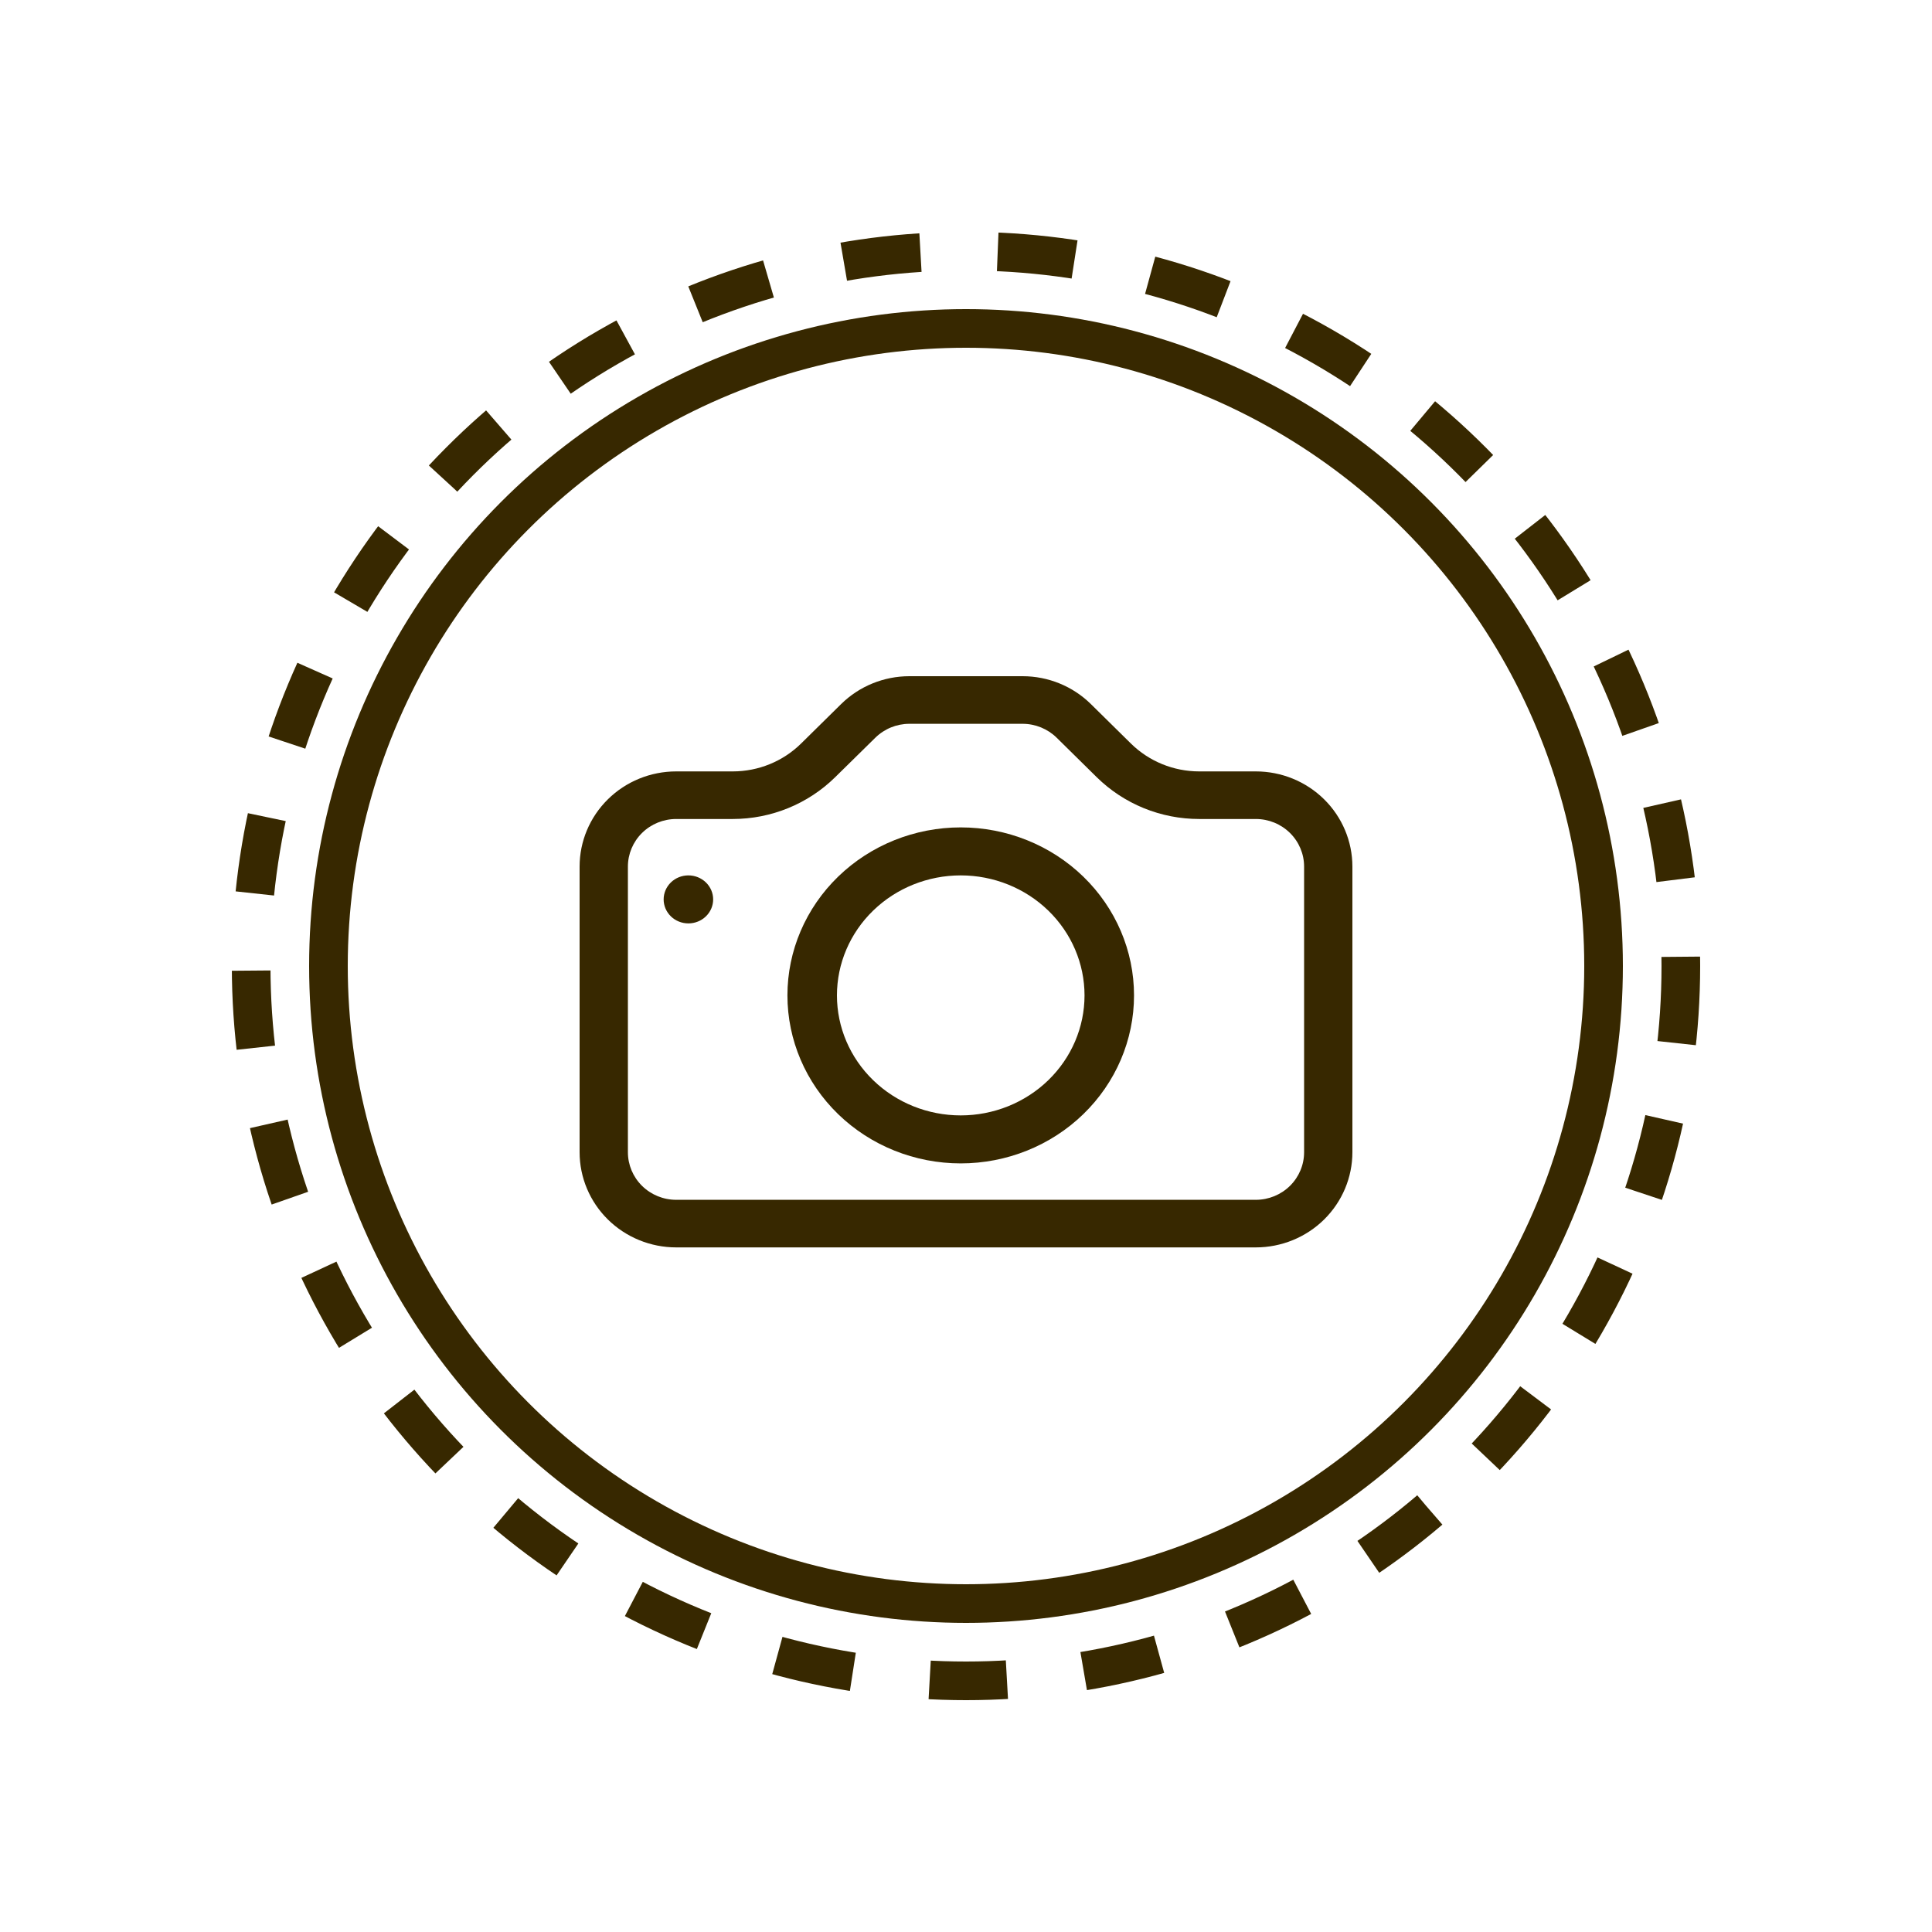
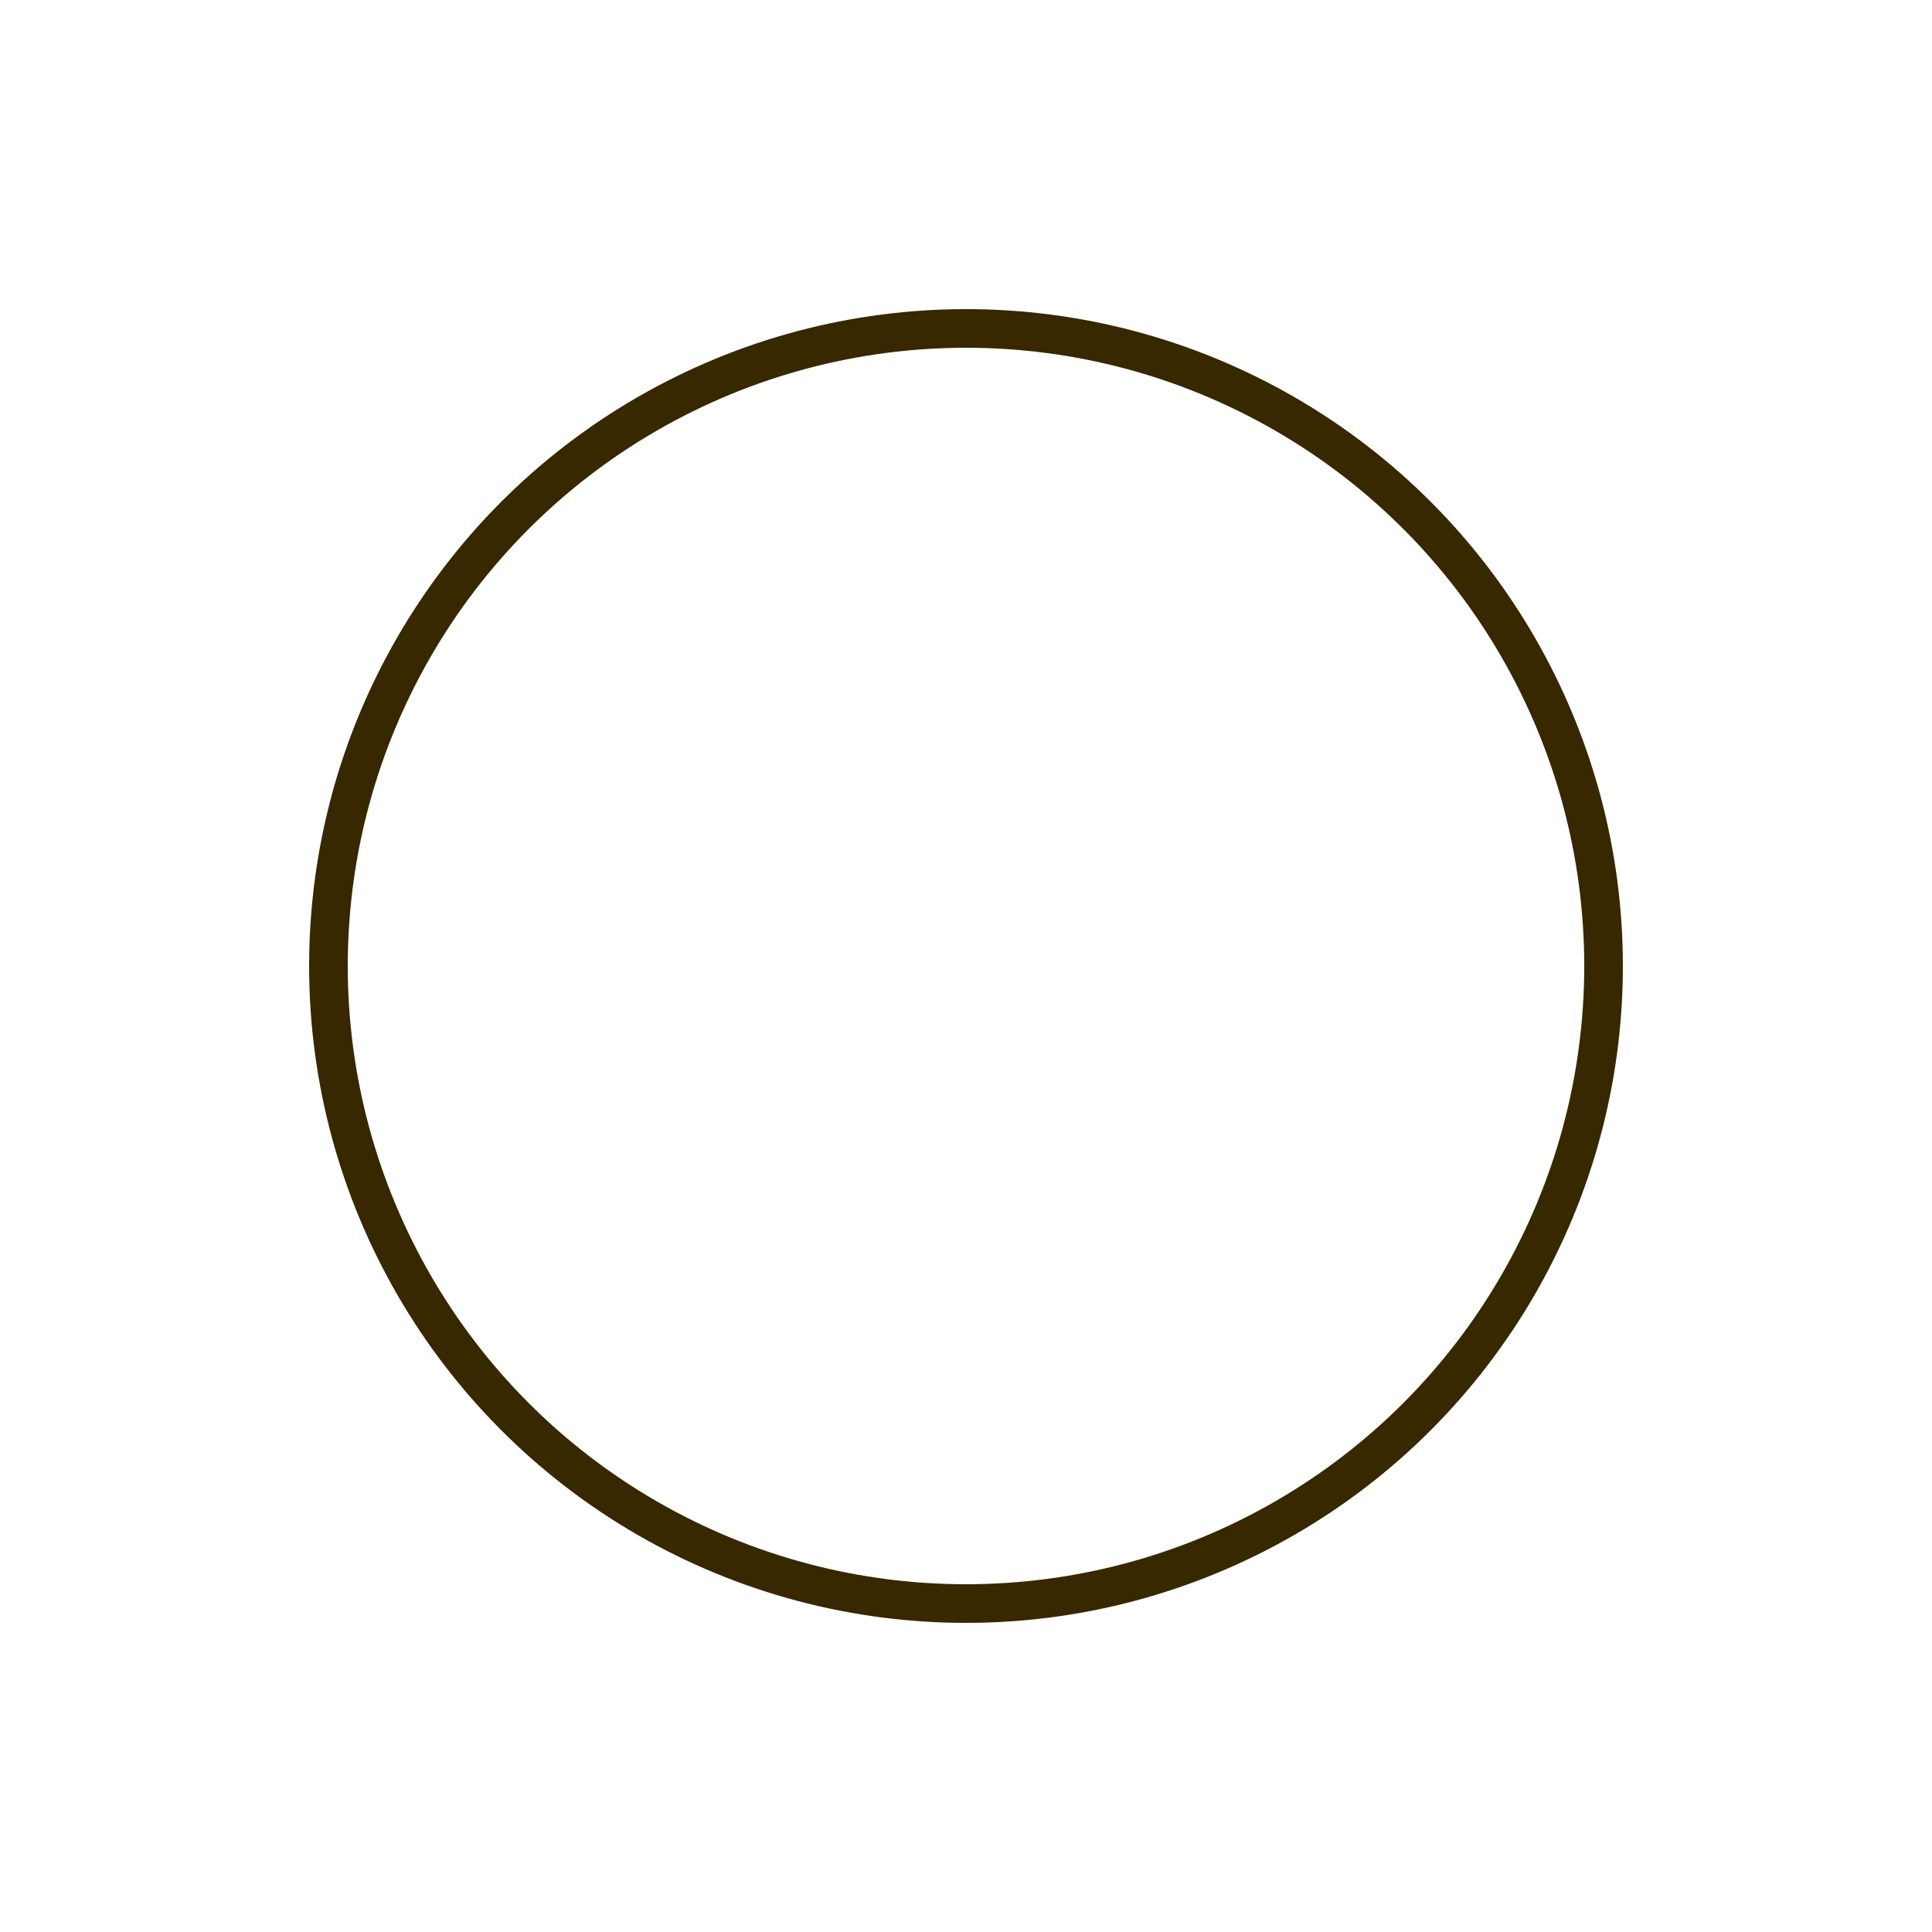
<svg xmlns="http://www.w3.org/2000/svg" width="100" height="100" viewBox="0 0 100 100" fill="none">
-   <circle cx="50" cy="50" r="37" stroke="#372800" stroke-width="2" stroke-dasharray="4 4" />
  <circle cx="50" cy="50" r="33" stroke="#372800" stroke-width="2" />
-   <path d="M67.5 59.638C67.5 60.291 67.237 60.918 66.768 61.38C66.299 61.842 65.663 62.102 65 62.102H35C34.337 62.102 33.701 61.842 33.232 61.38C32.763 60.918 32.5 60.291 32.5 59.638V44.855C32.5 44.202 32.763 43.575 33.232 43.113C33.701 42.651 34.337 42.391 35 42.391H37.93C39.918 42.39 41.824 41.611 43.23 40.226L45.305 38.186C45.773 37.725 46.406 37.465 47.068 37.464H52.928C53.59 37.464 54.226 37.724 54.695 38.186L56.765 40.226C57.462 40.912 58.289 41.457 59.199 41.829C60.109 42.2 61.085 42.391 62.07 42.391H65C65.663 42.391 66.299 42.651 66.768 43.113C67.237 43.575 67.5 44.202 67.5 44.855V59.638ZM35 39.928C33.674 39.928 32.402 40.447 31.465 41.371C30.527 42.295 30 43.548 30 44.855V59.638C30 60.944 30.527 62.198 31.465 63.122C32.402 64.046 33.674 64.565 35 64.565H65C66.326 64.565 67.598 64.046 68.535 63.122C69.473 62.198 70 60.944 70 59.638V44.855C70 43.548 69.473 42.295 68.535 41.371C67.598 40.447 66.326 39.928 65 39.928H62.07C60.744 39.927 59.472 39.408 58.535 38.484L56.465 36.444C55.528 35.52 54.256 35 52.93 35H47.07C45.744 35 44.472 35.52 43.535 36.444L41.465 38.484C40.528 39.408 39.256 39.927 37.93 39.928H35Z" fill="#372800" />
-   <path d="M49.727 57.733C48.028 57.733 46.398 57.078 45.197 55.913C43.995 54.749 43.32 53.169 43.32 51.522C43.32 49.874 43.995 48.294 45.197 47.13C46.398 45.965 48.028 45.31 49.727 45.31C51.426 45.31 53.056 45.965 54.258 47.13C55.459 48.294 56.135 49.874 56.135 51.522C56.135 53.169 55.459 54.749 54.258 55.913C53.056 57.078 51.426 57.733 49.727 57.733ZM49.727 60.217C52.106 60.217 54.388 59.301 56.07 57.67C57.752 56.04 58.697 53.828 58.697 51.522C58.697 49.215 57.752 47.004 56.07 45.373C54.388 43.742 52.106 42.826 49.727 42.826C47.348 42.826 45.066 43.742 43.384 45.373C41.702 47.004 40.757 49.215 40.757 51.522C40.757 53.828 41.702 56.04 43.384 57.67C45.066 59.301 47.348 60.217 49.727 60.217ZM36.913 46.553C36.913 46.882 36.778 47.198 36.537 47.431C36.297 47.664 35.971 47.795 35.631 47.795C35.291 47.795 34.965 47.664 34.725 47.431C34.485 47.198 34.35 46.882 34.35 46.553C34.35 46.223 34.485 45.907 34.725 45.674C34.965 45.441 35.291 45.31 35.631 45.31C35.971 45.31 36.297 45.441 36.537 45.674C36.778 45.907 36.913 46.223 36.913 46.553Z" fill="#372800" />
</svg>